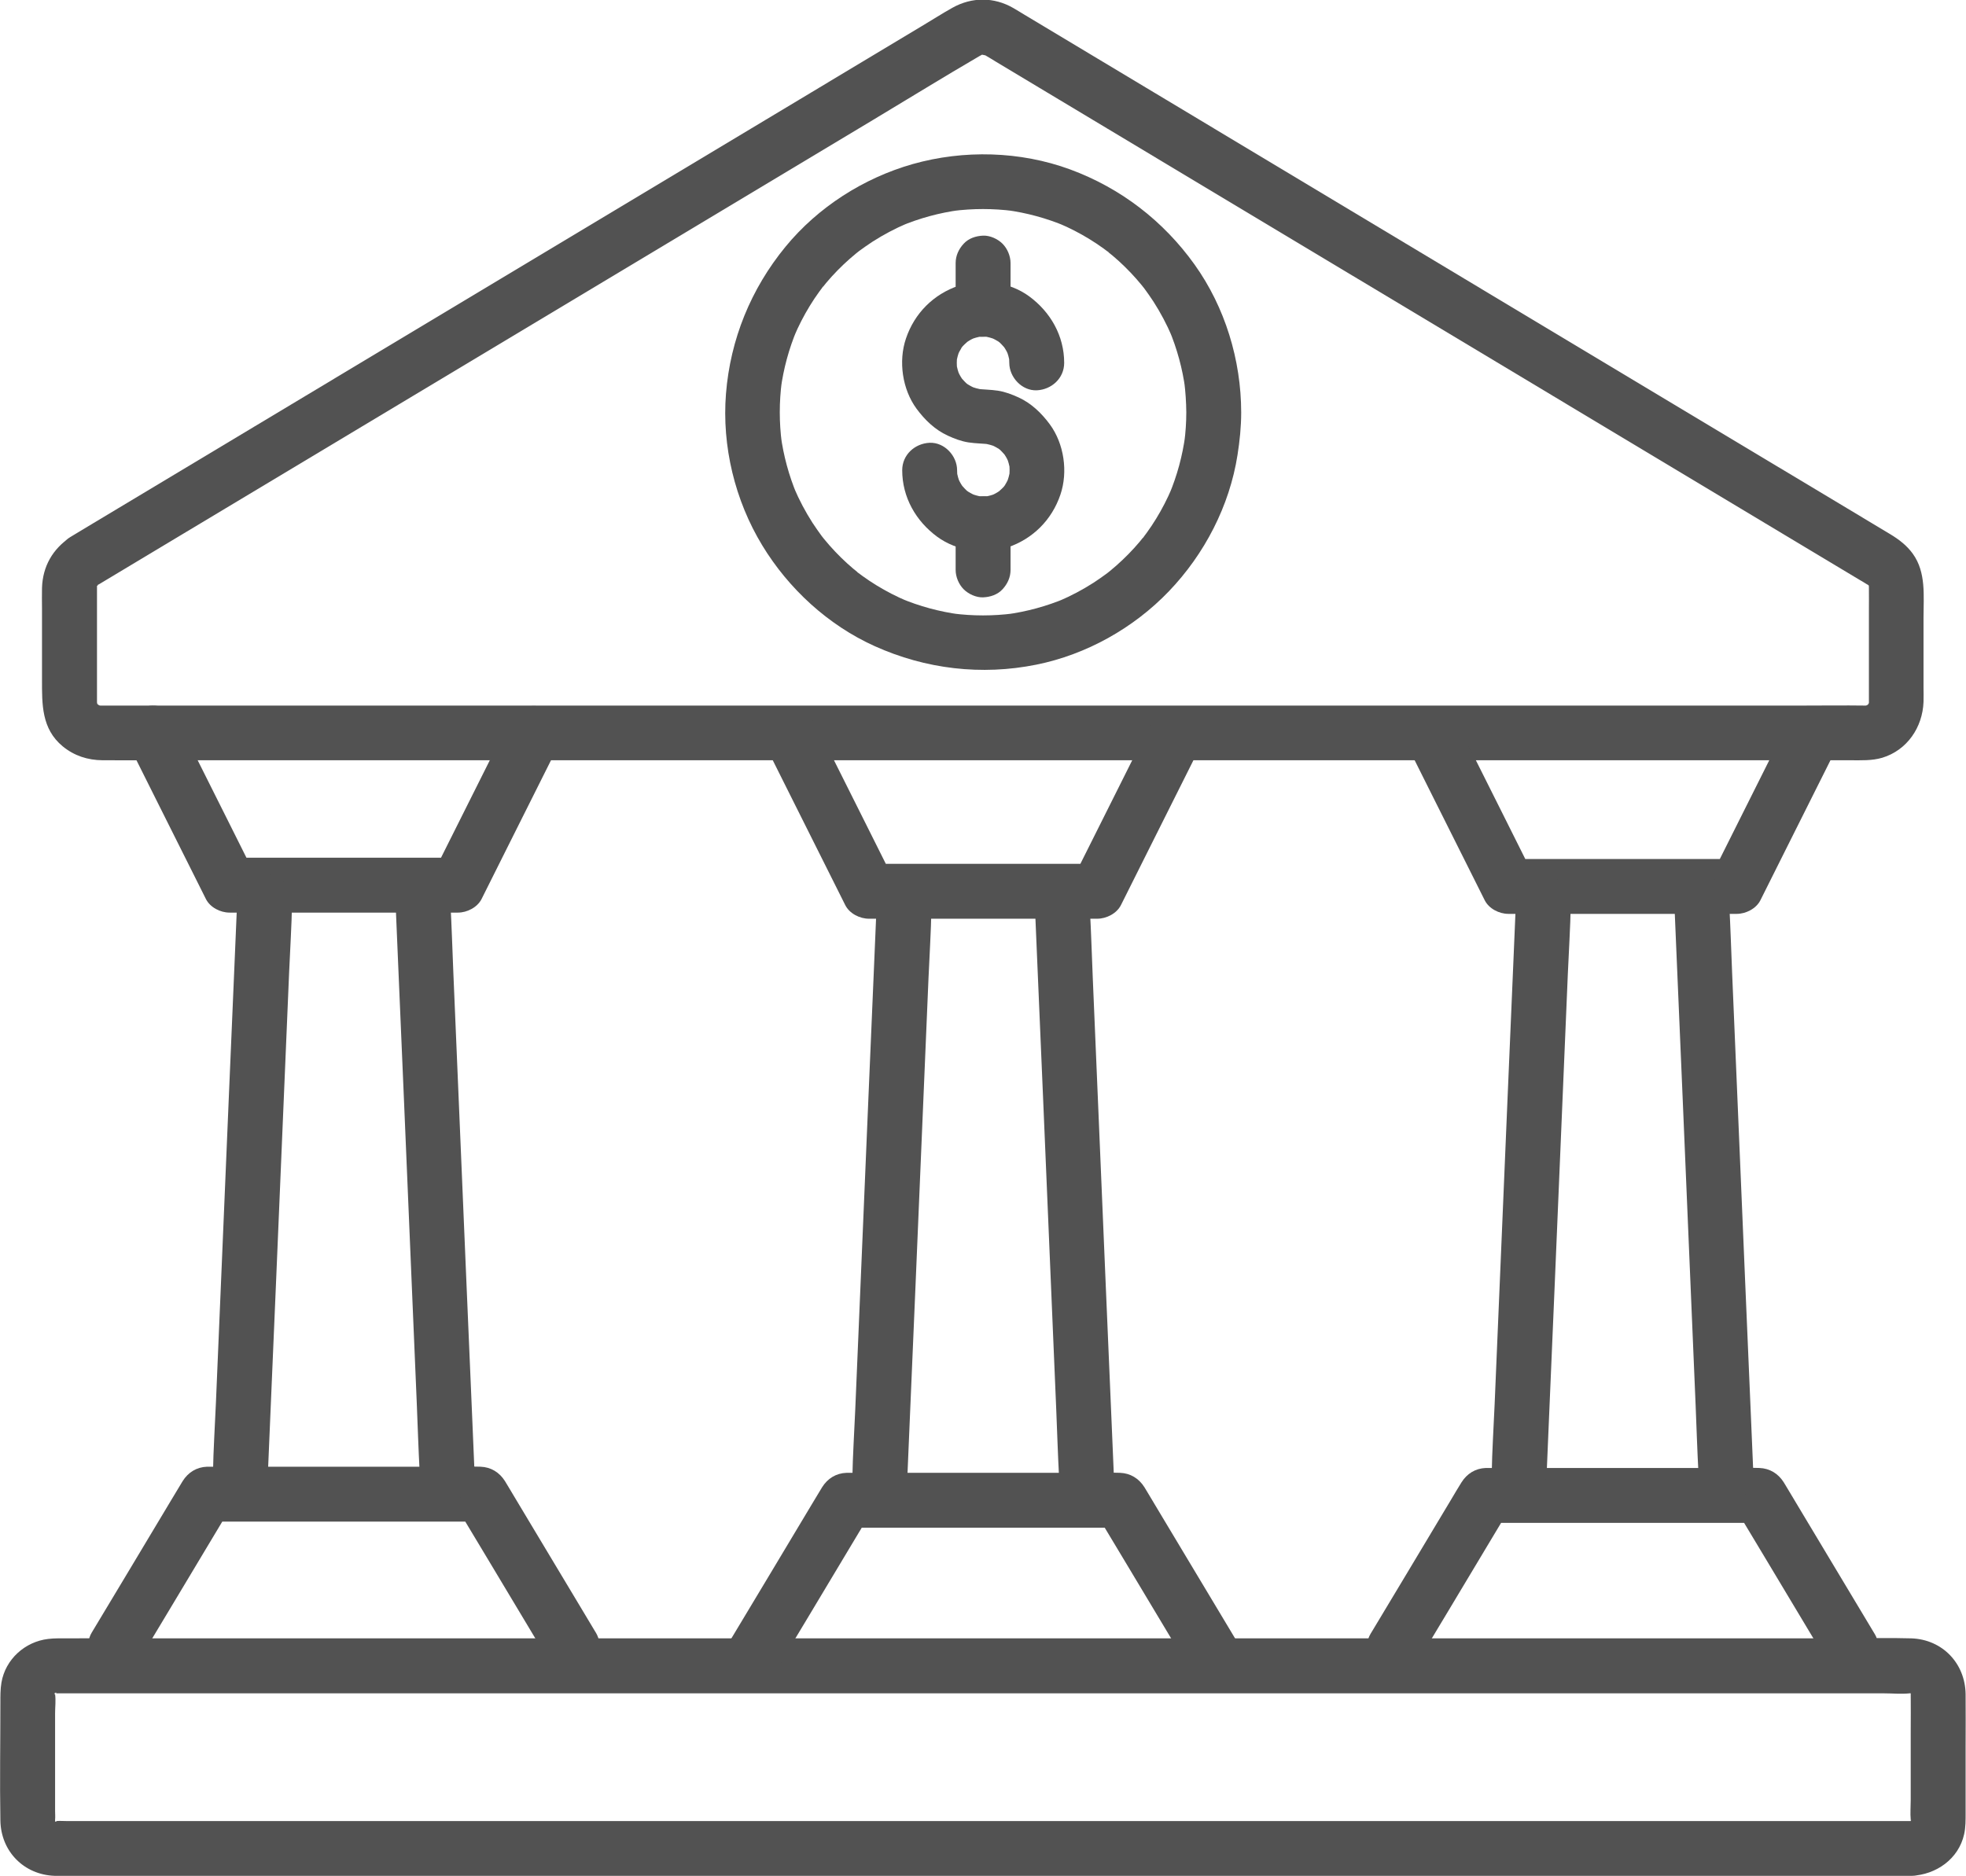
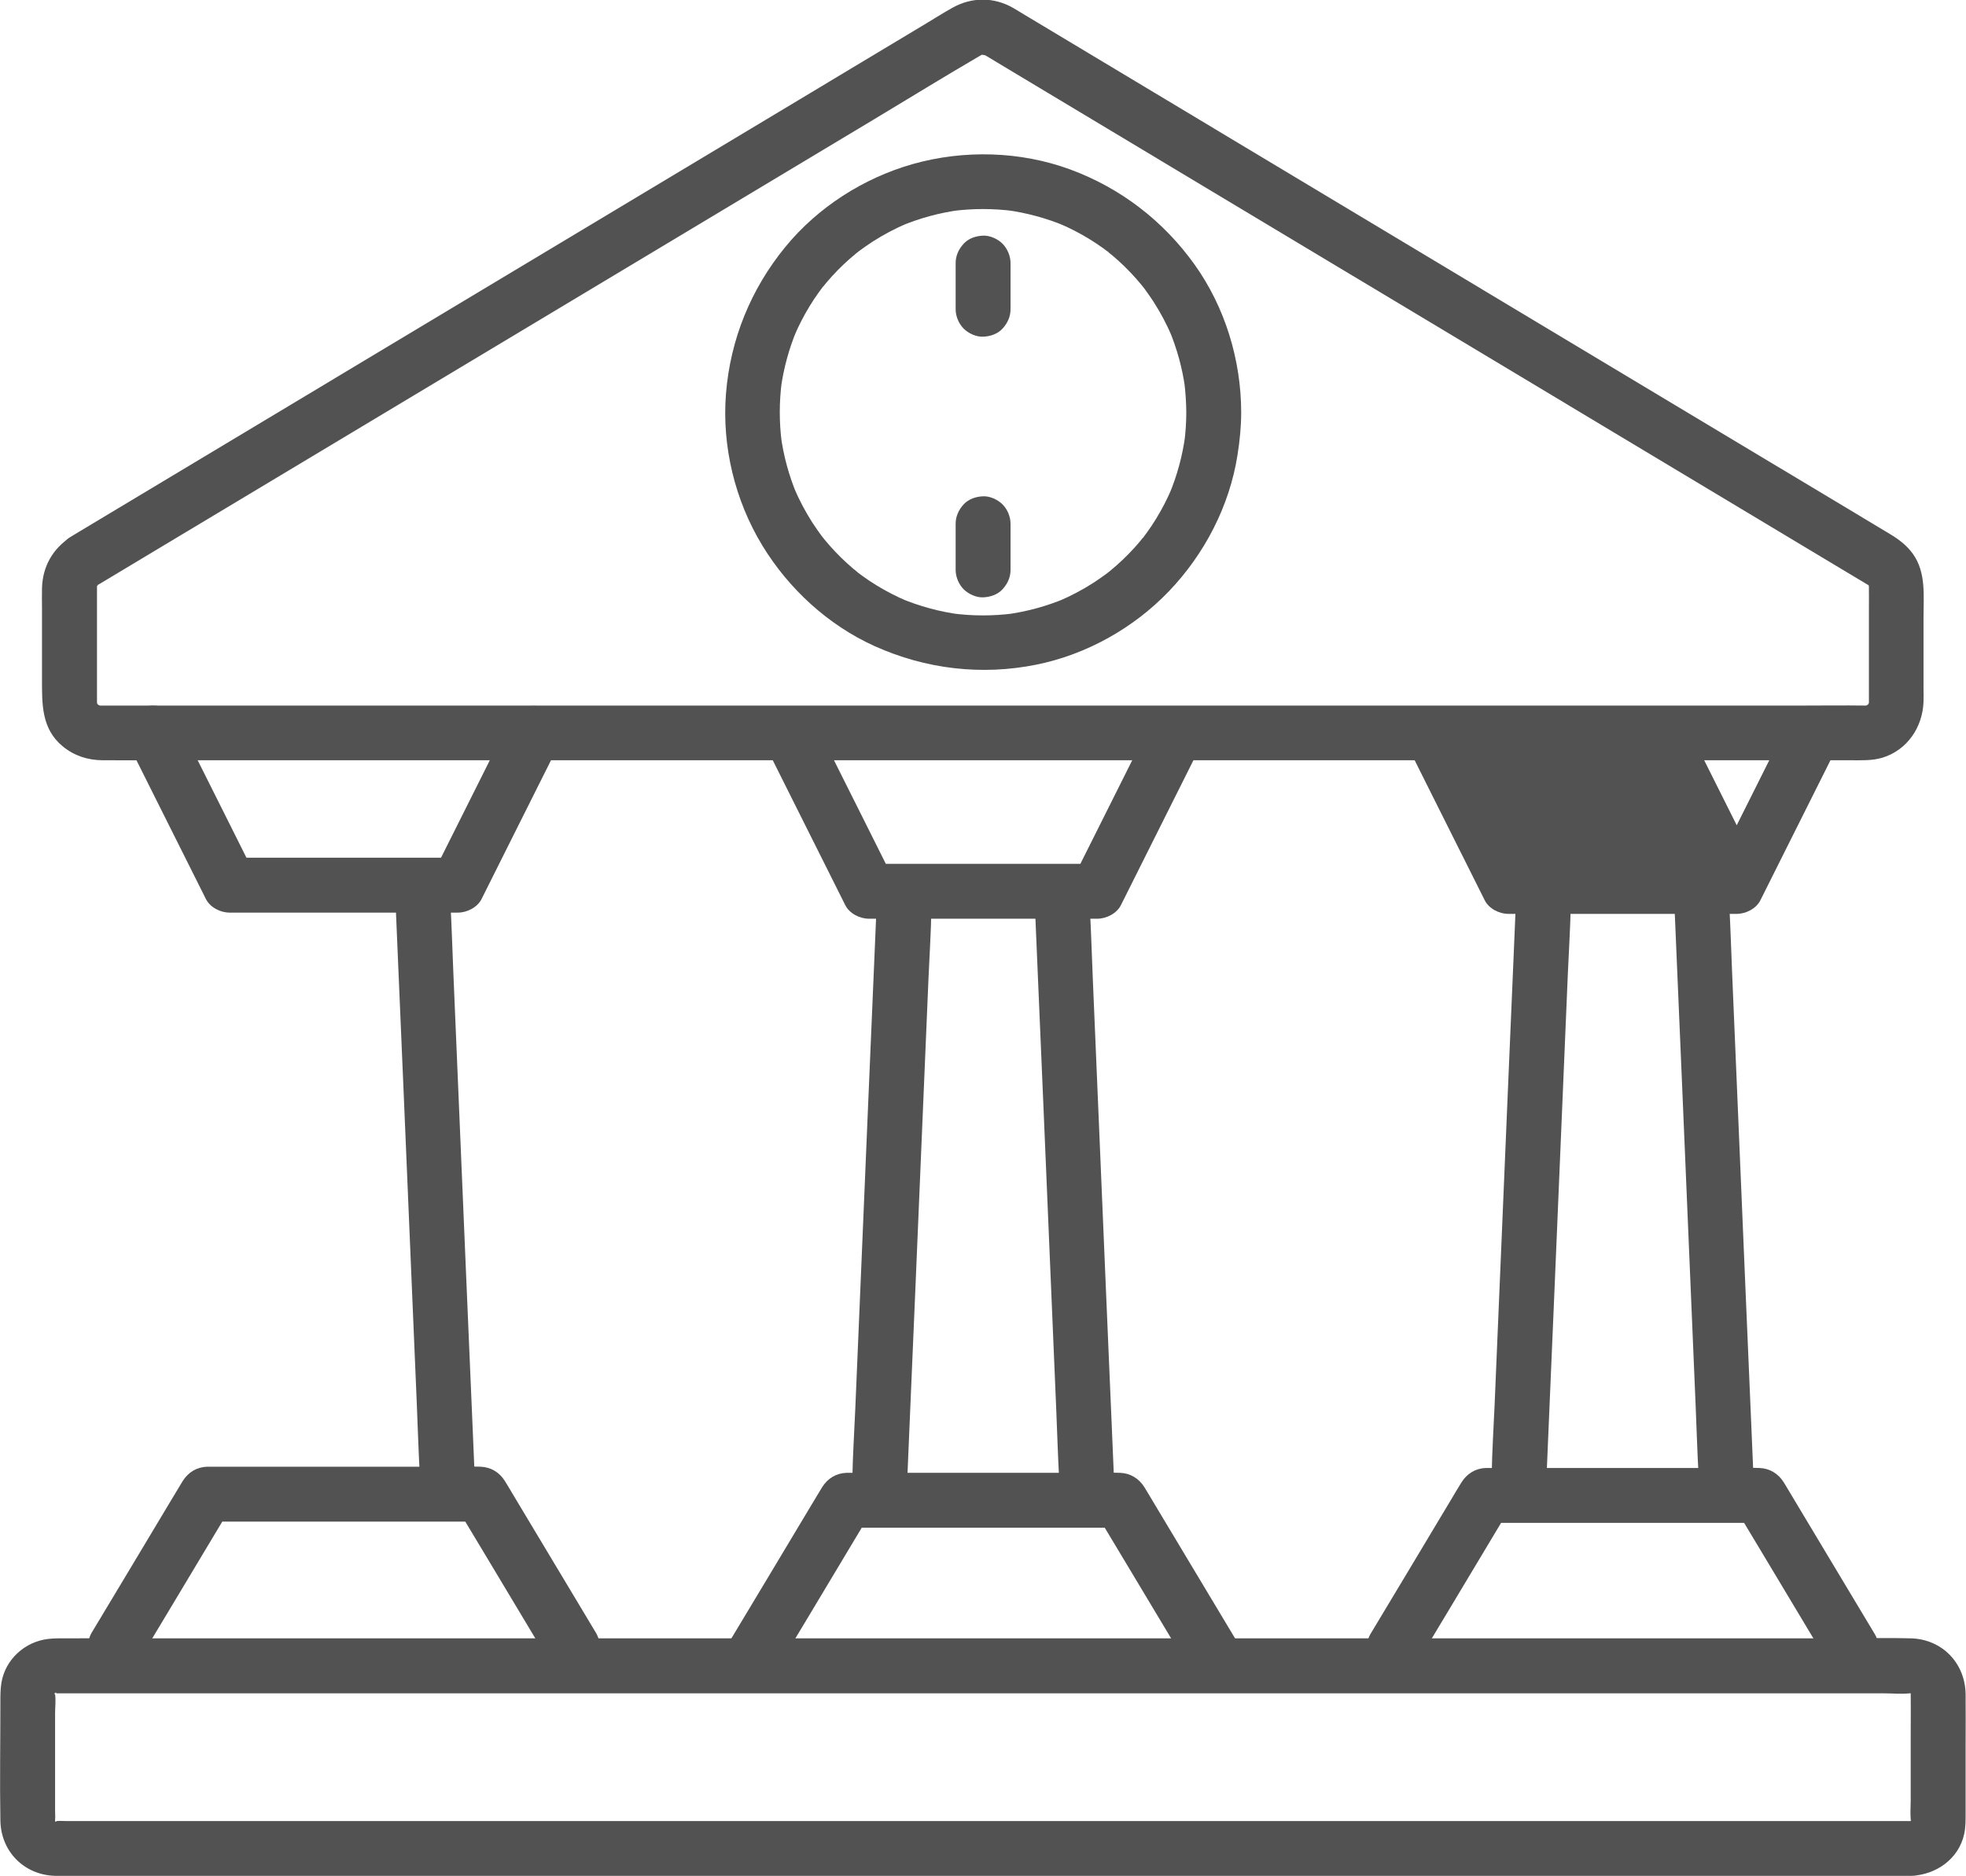
<svg xmlns="http://www.w3.org/2000/svg" id="Layer_2" viewBox="0 0 202.7 193.44">
  <defs>
    <style>
      .cls-1 {
        fill: #525252;
      }
    </style>
  </defs>
  <g id="guidelines">
    <g>
      <path class="cls-1" d="M13.38,77.02c.88,1.76,1.76,3.52,2.64,5.28,1.41,2.82,2.82,5.65,4.24,8.47.32.65.65,1.29.97,1.94.44.87,1.49,1.4,2.44,1.4h23.54c.94,0,2-.53,2.44-1.4.88-1.76,1.76-3.52,2.64-5.28,1.41-2.82,2.82-5.65,4.24-8.47.32-.65.65-1.29.97-1.94.66-1.32.4-3.12-1.01-3.87-1.28-.68-3.16-.4-3.87,1.01-.88,1.76-1.76,3.52-2.64,5.28-1.41,2.82-2.82,5.65-4.24,8.47-.32.65-.65,1.29-.97,1.94.81-.47,1.63-.93,2.44-1.4h-23.54c.81.47,1.63.93,2.44,1.4-.88-1.76-1.76-3.52-2.64-5.28-1.41-2.82-2.82-5.65-4.24-8.47-.32-.65-.65-1.29-.97-1.94-.66-1.32-2.64-1.8-3.87-1.01-1.35.87-1.72,2.45-1.01,3.87h0Z" />
      <path class="cls-1" d="M61.42,168.34c-.87-1.46-1.75-2.91-2.62-4.37-1.57-2.62-3.15-5.25-4.72-7.87-.55-.91-1.1-1.83-1.64-2.74-.13-.21-.25-.42-.38-.63-.57-.9-1.44-1.44-2.52-1.48-1.42-.05-2.85,0-4.28,0h-23.48c-.14,0-.29,0-.43,0-1.08.04-1.95.58-2.52,1.49-.37.6-.73,1.21-1.09,1.81-1.5,2.5-3,5-4.5,7.51-1.19,1.99-2.38,3.97-3.58,5.96-.07.11-.13.22-.2.33-.76,1.27-.32,3.16,1.01,3.87,1.37.72,3.05.34,3.87-1.01,1.06-1.77,2.12-3.54,3.19-5.31,1.69-2.82,3.38-5.64,5.07-8.46.39-.64.77-1.29,1.16-1.93-.81.47-1.63.93-2.44,1.4h28.25c-.81-.47-1.63-.93-2.44-1.4,1.06,1.77,2.12,3.54,3.19,5.31,1.69,2.82,3.38,5.64,5.07,8.46.39.64.77,1.29,1.16,1.93.76,1.27,2.57,1.85,3.87,1.01,1.27-.82,1.83-2.51,1.01-3.87h0Z" />
      <path class="cls-1" d="M10.16,60.28c3.03-1.82,6.06-3.63,9.08-5.45,7.27-4.36,14.53-8.72,21.8-13.08,8.76-5.25,17.51-10.51,26.27-15.76,7.56-4.54,15.12-9.07,22.68-13.61,3.67-2.2,7.31-4.45,11-6.6.13-.07.29-.15.41-.23-.16.11-.47.02-.19.08.14.03.66.15.23,0-.36-.12.05.01.12.06.02.01.05.03.07.04.35.2.69.41,1.03.62,1.78,1.07,3.55,2.13,5.33,3.2,6.74,4.05,13.48,8.09,20.23,12.14,8.69,5.21,17.38,10.43,26.07,15.64,7.95,4.77,15.91,9.55,23.86,14.32,4.52,2.71,9.04,5.42,13.55,8.13.28.17.56.32.83.5,0,0,.01,0,.02,0,.05.03.72.15-.12-.12.07.06.13.13.2.19-.12-.19-.13-.2-.03-.04.22.28-.04-.48.09.19-.02-.09,0-.56,0,.07,0,.04,0,.09,0,.13.01.73,0,1.46,0,2.19v7.19c0,.73,0,1.46,0,2.19,0,.04,0,.09,0,.13,0,.04,0,.22-.01.27,0-.08.01-.16.02-.25-.1.31-.09.32.02.02.03.03-.37.53.03.04-.06.06-.11.12-.17.18-.24.22-.24.22,0,.01-.04.02-.07.04-.11.06-.18.1-.14.09.11-.03-.32.08-.32.09,0,.05-.09,0-.17.01-.26.01-2.2-.03-4.41,0-6.61,0H10.89c-.17,0-.34,0-.51,0-.09,0-.34-.02-.27-.01.67.07,0-.01,0-.05.07.03.15.06.22.09-.27-.17-.28-.16-.04.03-.12-.1-.25-.22-.35-.35.05.06.1.12.15.18-.15-.29-.16-.29-.03,0-.06,0-.1-.44-.05,0-.01-.1-.01-.19-.01-.29,0-.57,0-1.15,0-1.72v-9.57c0-.17,0-.34,0-.5,0-.72-.11.12.05-.21.01-.04.03-.09.04-.13-.1.26-.07.25.08-.05-.03.05-.07.1-.1.15.24-.23.26-.25.07-.07,1.27-.84,1.81-2.5,1.01-3.87-.74-1.26-2.59-1.86-3.87-1.01-1.85,1.22-2.89,3.04-2.95,5.27-.02.69,0,1.39,0,2.08v7.34c0,2.54-.06,5.08,2.13,6.89,1.19.98,2.59,1.43,4.12,1.44,3,.02,6.01,0,9.01,0h171.16c1.11,0,2.24.06,3.32-.26,2.56-.78,4.15-3.13,4.25-5.75.02-.49,0-.99,0-1.48v-7.23c0-2.23.28-4.65-1.1-6.57-.62-.86-1.42-1.47-2.31-2.01-1.48-.89-2.95-1.77-4.43-2.66-6.47-3.88-12.94-7.77-19.42-11.65-8.73-5.24-17.45-10.47-26.18-15.71-8.25-4.95-16.5-9.9-24.74-14.85-4.86-2.92-9.72-5.83-14.58-8.75-.37-.22-.73-.45-1.1-.66-1.98-1.14-4.26-1.14-6.26-.02-1.06.59-2.09,1.26-3.14,1.88-5.89,3.53-11.77,7.06-17.66,10.6-8.59,5.16-17.19,10.31-25.78,15.47-8.48,5.09-16.95,10.17-25.43,15.26-5.53,3.32-11.06,6.64-16.6,9.96-.78.47-1.56.94-2.34,1.41-1.31.78-1.79,2.54-1.01,3.87.77,1.31,2.55,1.8,3.87,1.01Z" />
      <path class="cls-1" d="M197.12,187.79H6.82c-.32,0-.66-.03-.99,0-.06,0-.13,0-.2,0,0,0-.02,0-.03,0,.45,0,.15.14-.02,0,.32.28-.02-.04-.01-.02.06.05.12.09.18.14-.2-.21-.23-.24-.11-.09.12.16.1.11-.05-.13.1.25.13.28.07.08-.15-.36.01.23.02.07,0-.07,0-.13,0-.2.03-.28,0-.58,0-.87v-10.08c0-.64.09-1.35,0-1.98,0-.05,0-.11,0-.16,0,.41-.12.11,0-.04l-.1.21c.17-.28.17-.29-.02-.04.03-.03.06-.06.09-.09.14-.14.11-.12-.09.05,0,.01.34-.31.01-.02.17-.15.48-.02.02,0,.14,0,.28,0,.42,0h188.25c.86,0,1.77.09,2.62,0,.06,0,.13,0,.19,0,.12,0-.22-.03-.21-.05.04.01.08.02.12.03.2.06.17.03-.08-.07.07.04.15.08.22.12-.06-.05-.12-.09-.18-.14.06.06.12.12.18.18-.16-.22-.18-.24-.08-.07.1.18.08.14-.04-.1.08.33.08.33,0,.02.02,1.39,0,2.78,0,4.17v6.93c0,.66-.06,1.34,0,2,.04.43,0-.02.05,0-.02.08-.04.17-.06.25.12-.24.13-.27.04-.1l-.06.11c.2-.24.19-.24-.04,0,.06-.05.12-.09.18-.14-.07.04-.15.08-.22.12.07-.03.14-.07.21-.1-.33.08-.33.08-.02,0-1.52.07-2.83,1.25-2.83,2.83,0,1.47,1.29,2.9,2.83,2.83,2.54-.12,4.86-1.73,5.43-4.3.16-.74.15-1.46.15-2.21v-6.71c0-1.84.02-3.67,0-5.51-.04-3.18-2.39-5.65-5.6-5.76-2.28-.07-4.57,0-6.85,0H14.96c-2.99,0-5.98-.02-8.97,0-.35,0-.66.02-1.02.06-2.39.28-4.41,2.09-4.82,4.5-.12.72-.11,1.39-.11,2.12,0,4.03-.07,8.07,0,12.1.05,3.18,2.42,5.6,5.6,5.71.21,0,.41,0,.62,0h190.86c1.53,0,2.83-1.3,2.83-2.83s-1.29-2.83-2.83-2.83Z" />
-       <path class="cls-1" d="M24.45,93.02c-.08,1.96-.17,3.93-.25,5.89-.2,4.68-.4,9.36-.6,14.04-.24,5.69-.48,11.38-.72,17.07-.21,4.89-.41,9.78-.62,14.67-.1,2.38-.26,4.77-.3,7.15,0,.03,0,.07,0,.1-.06,1.48,1.34,2.89,2.83,2.83,1.58-.07,2.76-1.24,2.83-2.83.08-1.96.17-3.93.25-5.89.2-4.68.4-9.36.6-14.04.24-5.69.48-11.38.72-17.07.21-4.89.41-9.78.62-14.67.1-2.38.26-4.77.3-7.15,0-.03,0-.07,0-.1.06-1.48-1.34-2.89-2.83-2.83-1.58.07-2.76,1.24-2.83,2.83h0Z" />
      <path class="cls-1" d="M40.78,93.02c.08,1.96.17,3.93.25,5.89.2,4.68.4,9.36.6,14.04.24,5.69.48,11.38.72,17.07.21,4.89.41,9.78.62,14.67.1,2.38.17,4.77.3,7.15,0,.03,0,.07,0,.1.06,1.47,1.25,2.9,2.83,2.83,1.48-.07,2.89-1.24,2.83-2.83-.08-1.96-.17-3.93-.25-5.89-.2-4.68-.4-9.36-.6-14.04-.24-5.69-.48-11.38-.72-17.07-.21-4.89-.41-9.78-.62-14.67-.1-2.38-.17-4.77-.3-7.15,0-.03,0-.07,0-.1-.06-1.47-1.25-2.9-2.83-2.83-1.48.07-2.89,1.24-2.83,2.83h0Z" />
      <path class="cls-1" d="M79.3,77.65c.88,1.76,1.76,3.52,2.64,5.28,1.41,2.82,2.82,5.65,4.24,8.47.32.65.65,1.29.97,1.94.44.87,1.49,1.4,2.44,1.4h23.54c.94,0,2-.53,2.44-1.4.88-1.76,1.76-3.52,2.64-5.28,1.41-2.82,2.82-5.65,4.24-8.47.32-.65.65-1.29.97-1.94.66-1.32.4-3.12-1.01-3.87-1.28-.68-3.16-.4-3.87,1.01-.88,1.76-1.76,3.52-2.64,5.28-1.41,2.82-2.82,5.65-4.24,8.47-.32.65-.65,1.29-.97,1.94.81-.47,1.63-.93,2.44-1.4h-23.54c.81.47,1.63.93,2.44,1.4-.88-1.76-1.76-3.52-2.64-5.28-1.41-2.82-2.82-5.65-4.24-8.47-.32-.65-.65-1.29-.97-1.94-.66-1.32-2.64-1.8-3.87-1.01-1.35.87-1.72,2.45-1.01,3.87h0Z" />
      <path class="cls-1" d="M127.35,168.97c-.87-1.46-1.75-2.91-2.62-4.37-1.57-2.62-3.15-5.25-4.72-7.87-.55-.91-1.1-1.83-1.64-2.74-.13-.21-.25-.42-.38-.63-.57-.9-1.44-1.44-2.52-1.48-1.42-.05-2.85,0-4.28,0h-23.48c-.14,0-.29,0-.43,0-1.08.04-1.95.58-2.52,1.49-.37.6-.73,1.21-1.09,1.81-1.5,2.5-3,5-4.5,7.51-1.19,1.99-2.38,3.97-3.58,5.96l-.2.33c-.76,1.27-.32,3.16,1.01,3.87,1.37.72,3.05.34,3.87-1.01,1.06-1.77,2.12-3.54,3.19-5.31,1.69-2.82,3.38-5.64,5.07-8.46.39-.64.77-1.29,1.16-1.93-.81.47-1.63.93-2.44,1.4h28.25c-.81-.47-1.63-.93-2.44-1.4,1.06,1.77,2.12,3.54,3.19,5.31,1.69,2.82,3.38,5.64,5.07,8.46.39.64.77,1.29,1.16,1.93.76,1.27,2.57,1.85,3.87,1.01,1.27-.82,1.83-2.51,1.01-3.87h0Z" />
      <path class="cls-1" d="M90.37,93.65c-.08,1.96-.17,3.93-.25,5.89-.2,4.68-.4,9.36-.6,14.04-.24,5.69-.48,11.38-.72,17.07-.21,4.89-.41,9.78-.62,14.67-.1,2.38-.26,4.77-.3,7.15,0,.03,0,.07,0,.1-.06,1.48,1.34,2.89,2.83,2.83,1.58-.07,2.76-1.24,2.83-2.83.08-1.96.17-3.93.25-5.89.2-4.68.4-9.36.6-14.04.24-5.69.48-11.38.72-17.07.21-4.89.41-9.78.62-14.67.1-2.38.26-4.77.3-7.15,0-.03,0-.07,0-.1.06-1.48-1.34-2.89-2.83-2.83-1.58.07-2.76,1.24-2.83,2.83h0Z" />
      <path class="cls-1" d="M106.71,93.65c.08,1.96.17,3.93.25,5.89.2,4.68.4,9.36.6,14.04.24,5.69.48,11.38.72,17.07.21,4.89.41,9.78.62,14.67.1,2.38.17,4.77.3,7.15,0,.03,0,.07,0,.1.06,1.47,1.25,2.9,2.83,2.83,1.48-.07,2.89-1.24,2.83-2.83-.08-1.96-.17-3.93-.25-5.89-.2-4.68-.4-9.36-.6-14.04-.24-5.69-.48-11.38-.72-17.07-.21-4.89-.41-9.78-.62-14.67-.1-2.38-.17-4.77-.3-7.15,0-.03,0-.07,0-.1-.06-1.47-1.25-2.9-2.83-2.83-1.48.07-2.89,1.24-2.83,2.83h0Z" />
-       <path class="cls-1" d="M145.23,77.15c.88,1.76,1.76,3.52,2.64,5.28,1.41,2.82,2.82,5.65,4.24,8.47.32.65.65,1.29.97,1.94.44.87,1.49,1.4,2.44,1.4h23.54c.94,0,2-.53,2.44-1.4.88-1.76,1.76-3.52,2.64-5.28,1.41-2.82,2.82-5.65,4.24-8.47.32-.65.65-1.29.97-1.94.66-1.32.4-3.12-1.01-3.87-1.28-.68-3.16-.4-3.87,1.01-.88,1.76-1.76,3.52-2.64,5.28-1.41,2.82-2.82,5.65-4.24,8.47-.32.65-.65,1.29-.97,1.94.81-.47,1.63-.93,2.44-1.4h-23.54c.81.47,1.63.93,2.44,1.4-.88-1.76-1.76-3.52-2.64-5.28-1.41-2.82-2.82-5.65-4.24-8.47-.32-.65-.65-1.29-.97-1.94-.66-1.32-2.64-1.8-3.87-1.01-1.35.87-1.72,2.45-1.01,3.87h0Z" />
+       <path class="cls-1" d="M145.23,77.15c.88,1.76,1.76,3.52,2.64,5.28,1.41,2.82,2.82,5.65,4.24,8.47.32.65.65,1.29.97,1.94.44.87,1.49,1.4,2.44,1.4h23.54c.94,0,2-.53,2.44-1.4.88-1.76,1.76-3.52,2.64-5.28,1.41-2.82,2.82-5.65,4.24-8.47.32-.65.65-1.29.97-1.94.66-1.32.4-3.12-1.01-3.87-1.28-.68-3.16-.4-3.87,1.01-.88,1.76-1.76,3.52-2.64,5.28-1.41,2.82-2.82,5.65-4.24,8.47-.32.65-.65,1.29-.97,1.94.81-.47,1.63-.93,2.44-1.4c.81.47,1.63.93,2.44,1.4-.88-1.76-1.76-3.52-2.64-5.28-1.41-2.82-2.82-5.65-4.24-8.47-.32-.65-.65-1.29-.97-1.94-.66-1.32-2.64-1.8-3.87-1.01-1.35.87-1.72,2.45-1.01,3.87h0Z" />
      <path class="cls-1" d="M193.27,168.47c-.87-1.46-1.75-2.91-2.62-4.37-1.57-2.62-3.15-5.25-4.72-7.87-.55-.91-1.1-1.83-1.64-2.74-.13-.21-.25-.42-.38-.63-.57-.9-1.44-1.44-2.52-1.48-1.42-.05-2.85,0-4.28,0h-23.48c-.14,0-.29,0-.43,0-1.08.04-1.95.58-2.52,1.49-.38.6-.73,1.21-1.09,1.81-1.5,2.5-3,5-4.5,7.51-1.19,1.99-2.38,3.97-3.58,5.96-.07.11-.13.22-.2.33-.76,1.27-.32,3.16,1.01,3.87,1.37.72,3.05.34,3.87-1.01,1.06-1.77,2.12-3.54,3.19-5.31,1.69-2.82,3.38-5.64,5.07-8.46.39-.64.77-1.29,1.16-1.93l-2.44,1.4h28.25c-.81-.47-1.63-.93-2.44-1.4,1.06,1.77,2.12,3.54,3.19,5.31,1.69,2.82,3.38,5.64,5.07,8.46.39.64.77,1.29,1.16,1.93.76,1.27,2.57,1.85,3.87,1.01,1.27-.82,1.83-2.51,1.01-3.87h0Z" />
      <path class="cls-1" d="M156.29,93.15c-.08,1.96-.17,3.93-.25,5.89-.2,4.68-.4,9.36-.6,14.04-.24,5.69-.48,11.38-.72,17.07-.21,4.89-.41,9.78-.62,14.67-.1,2.38-.26,4.77-.3,7.15,0,.03,0,.07,0,.1-.06,1.48,1.34,2.89,2.83,2.83,1.58-.07,2.76-1.24,2.83-2.83.08-1.96.17-3.93.25-5.89.2-4.68.4-9.36.6-14.04.24-5.69.48-11.38.72-17.07.21-4.89.41-9.78.62-14.67.1-2.38.26-4.77.3-7.15,0-.03,0-.07,0-.1.06-1.48-1.34-2.89-2.83-2.83-1.58.07-2.76,1.24-2.83,2.83h0Z" />
      <path class="cls-1" d="M172.63,93.15c.08,1.96.17,3.93.25,5.89.2,4.68.4,9.36.6,14.04.24,5.69.48,11.38.72,17.07.21,4.89.41,9.78.62,14.67.1,2.38.17,4.77.3,7.15,0,.03,0,.07,0,.1.06,1.47,1.25,2.9,2.83,2.83,1.48-.07,2.89-1.24,2.83-2.83-.08-1.96-.17-3.93-.25-5.89-.2-4.68-.4-9.36-.6-14.04-.24-5.69-.48-11.38-.72-17.07-.21-4.89-.41-9.78-.62-14.67-.1-2.38-.17-4.77-.3-7.15,0-.03,0-.07,0-.1-.06-1.47-1.25-2.9-2.83-2.83-1.48.07-2.89,1.24-2.83,2.83h0Z" />
      <g>
-         <path class="cls-1" d="M109.72,37.42c0-2.79-1.41-5.25-3.62-6.87-2.01-1.47-4.9-1.89-7.25-1.09-2.6.88-4.56,2.84-5.44,5.44-.8,2.35-.38,5.25,1.09,7.25.85,1.15,1.89,2.16,3.21,2.77.7.32,1.38.58,2.13.7.78.12,1.54.11,2.32.21l-.75-.1c.46.07.91.19,1.34.37l-.67-.28c.3.13.6.28.88.46.07.04.14.09.2.14.33.21-.29-.21-.28-.22.03-.02.39.35.41.37.12.12.22.25.33.36.21.21-.37-.54-.21-.28.04.07.1.13.14.2.2.29.36.61.5.93-.09-.22-.19-.45-.28-.67.18.43.3.88.37,1.34l-.1-.75c.07.52.07,1.04,0,1.56l.1-.75c-.07.46-.19.91-.37,1.34.09-.22.19-.45.28-.67-.13.3-.28.6-.46.88-.04.07-.09.14-.14.2-.21.33.21-.29.22-.28.02.03-.35.39-.37.41-.12.12-.25.22-.36.33-.21.21.54-.37.28-.21-.07.04-.13.1-.2.14-.29.2-.61.36-.93.5.22-.09.45-.19.67-.28-.43.18-.88.3-1.34.37l.75-.1c-.52.07-1.04.07-1.56,0l.75.1c-.46-.07-.91-.19-1.34-.37.22.09.45.19.67.28-.3-.13-.6-.28-.88-.46-.07-.04-.14-.09-.2-.14-.33-.21.29.21.28.22-.03.02-.39-.35-.41-.37-.12-.12-.22-.25-.33-.36-.21-.21.37.54.21.28-.04-.07-.1-.13-.14-.2-.2-.29-.36-.61-.5-.93l.28.67c-.18-.43-.3-.88-.37-1.34l.1.75c-.03-.26-.05-.52-.05-.78,0-1.48-1.3-2.89-2.83-2.83-1.53.07-2.83,1.24-2.83,2.83,0,2.79,1.41,5.25,3.62,6.87,2.01,1.47,4.9,1.89,7.25,1.09,2.6-.88,4.56-2.84,5.44-5.44.8-2.35.38-5.25-1.09-7.25-.85-1.15-1.89-2.16-3.21-2.77-.7-.32-1.38-.58-2.13-.7-.78-.12-1.54-.11-2.32-.21l.75.1c-.46-.07-.91-.19-1.34-.37.22.09.45.19.67.28-.3-.13-.6-.28-.88-.46-.07-.04-.14-.09-.2-.14-.33-.21.29.21.28.22-.03.02-.39-.35-.41-.37-.12-.12-.22-.25-.33-.36-.21-.21.37.54.21.28-.04-.07-.1-.13-.14-.2-.2-.29-.36-.61-.5-.93l.28.67c-.18-.43-.3-.88-.37-1.34l.1.75c-.07-.52-.07-1.04,0-1.56l-.1.75c.07-.46.19-.91.37-1.34l-.28.67c.13-.3.28-.6.46-.88.04-.07.09-.14.14-.2.21-.33-.21.29-.22.28-.02-.03.35-.39.37-.41.12-.12.25-.22.36-.33.21-.21-.54.37-.28.21.07-.04.13-.1.2-.14.29-.2.61-.36.93-.5-.22.09-.45.19-.67.28.43-.18.88-.3,1.34-.37l-.75.1c.52-.07,1.04-.07,1.56,0l-.75-.1c.46.07.91.19,1.34.37-.22-.09-.45-.19-.67-.28.3.13.6.28.88.46.07.04.14.09.2.14.33.21-.29-.21-.28-.22.03-.02.39.35.41.37.12.12.22.25.33.36.21.21-.37-.54-.21-.28.04.07.1.13.14.2.2.29.36.61.5.93-.09-.22-.19-.45-.28-.67.18.43.3.88.37,1.34l-.1-.75c.03.26.05.52.05.78,0,1.48,1.3,2.89,2.83,2.83,1.53-.07,2.83-1.24,2.83-2.83h0Z" />
        <path class="cls-1" d="M104.19,31.89v-4.76c0-.72-.32-1.49-.83-2-.49-.49-1.29-.86-2-.83-.73.03-1.49.27-2,.83-.51.55-.83,1.23-.83,2v4.76c0,.72.32,1.49.83,2,.49.49,1.29.86,2,.83.73-.03,1.49-.27,2-.83.51-.55.83-1.23.83-2h0Z" />
        <path class="cls-1" d="M104.19,58.77v-4.76c0-.72-.32-1.49-.83-2-.49-.49-1.29-.86-2-.83-.73.03-1.49.27-2,.83-.51.55-.83,1.23-.83,2v4.76c0,.72.32,1.49.83,2,.49.49,1.29.86,2,.83.73-.03,1.49-.27,2-.83.51-.55.83-1.23.83-2h0Z" />
      </g>
      <path class="cls-1" d="M122.31,42.51c0,1.05-.07,2.1-.21,3.14.03-.25.07-.5.1-.75-.28,2.1-.84,4.16-1.66,6.11l.28-.67c-.46,1.09-1,2.14-1.62,3.15-.3.49-.62.97-.96,1.44-.08.12-.17.23-.26.35-.03.04-.11.18-.15.2-.05.03.43-.54.25-.33-.2.24-.38.48-.58.72-.74.88-1.55,1.7-2.41,2.46-.22.19-.44.38-.66.56-.11.09-.22.18-.34.27-.43.35.53-.4.08-.06-.47.34-.94.68-1.42.99-1.14.73-2.33,1.36-3.57,1.89.22-.09.45-.19.67-.28-1.96.82-4.01,1.38-6.11,1.66l.75-.1c-2.09.27-4.19.27-6.28,0l.75.1c-2.1-.28-4.16-.84-6.11-1.66l.67.28c-1.09-.46-2.14-1-3.15-1.62-.49-.3-.97-.62-1.44-.96-.12-.08-.23-.17-.35-.26-.04-.03-.18-.11-.2-.15-.03-.05.54.43.33.25-.24-.2-.48-.38-.72-.58-.88-.74-1.7-1.55-2.46-2.41-.19-.22-.38-.44-.56-.66-.09-.11-.18-.22-.27-.34-.35-.43.4.53.06.08-.34-.47-.68-.94-.99-1.42-.73-1.14-1.36-2.33-1.89-3.57.09.22.19.45.28.67-.82-1.96-1.38-4.01-1.66-6.11.03.25.07.5.1.75-.27-2.09-.27-4.19,0-6.28-.03.25-.07.5-.1.75.28-2.1.84-4.16,1.66-6.11-.09.22-.19.45-.28.67.46-1.09,1-2.14,1.62-3.15.3-.49.62-.97.96-1.44.08-.12.17-.23.26-.35.03-.04.11-.18.15-.2.05-.03-.43.54-.25.33.2-.24.38-.48.58-.72.74-.88,1.55-1.7,2.41-2.46.22-.19.44-.38.66-.56.11-.09.22-.18.34-.27.43-.35-.53.4-.08.06.47-.34.94-.68,1.42-.99,1.14-.73,2.33-1.36,3.57-1.89-.22.09-.45.19-.67.28,1.96-.82,4.01-1.38,6.11-1.66l-.75.1c2.09-.27,4.19-.27,6.28,0l-.75-.1c2.1.28,4.16.84,6.11,1.66-.22-.09-.45-.19-.67-.28,1.09.46,2.14,1,3.15,1.62.49.3.97.62,1.44.96.12.08.23.17.35.26.04.03.18.11.2.15.03.05-.54-.43-.33-.25.24.2.48.38.72.58.88.74,1.7,1.55,2.46,2.41.19.22.38.44.56.66.09.11.18.22.27.34.35.43-.4-.53-.06-.08.34.47.68.94.99,1.42.73,1.14,1.36,2.33,1.89,3.57l-.28-.67c.82,1.96,1.38,4.01,1.66,6.11-.03-.25-.07-.5-.1-.75.13,1.04.2,2.09.21,3.14,0,1.48,1.3,2.89,2.83,2.83,1.53-.07,2.83-1.24,2.83-2.83-.01-5.39-1.66-10.82-4.8-15.22-3.22-4.51-7.63-7.9-12.84-9.82-5.14-1.89-10.97-2.04-16.23-.55-5.06,1.44-9.76,4.44-13.11,8.52-3.57,4.35-5.69,9.55-6.14,15.16-.43,5.41.92,11,3.74,15.64,2.72,4.48,6.8,8.23,11.59,10.39,5.25,2.37,11.02,3.05,16.67,1.91,5.16-1.04,10.03-3.77,13.67-7.57,3.67-3.83,6.25-8.8,7.07-14.05.23-1.46.38-2.92.38-4.4,0-1.48-1.3-2.89-2.83-2.83-1.53.07-2.82,1.24-2.83,2.83Z" />
    </g>
  </g>
</svg>